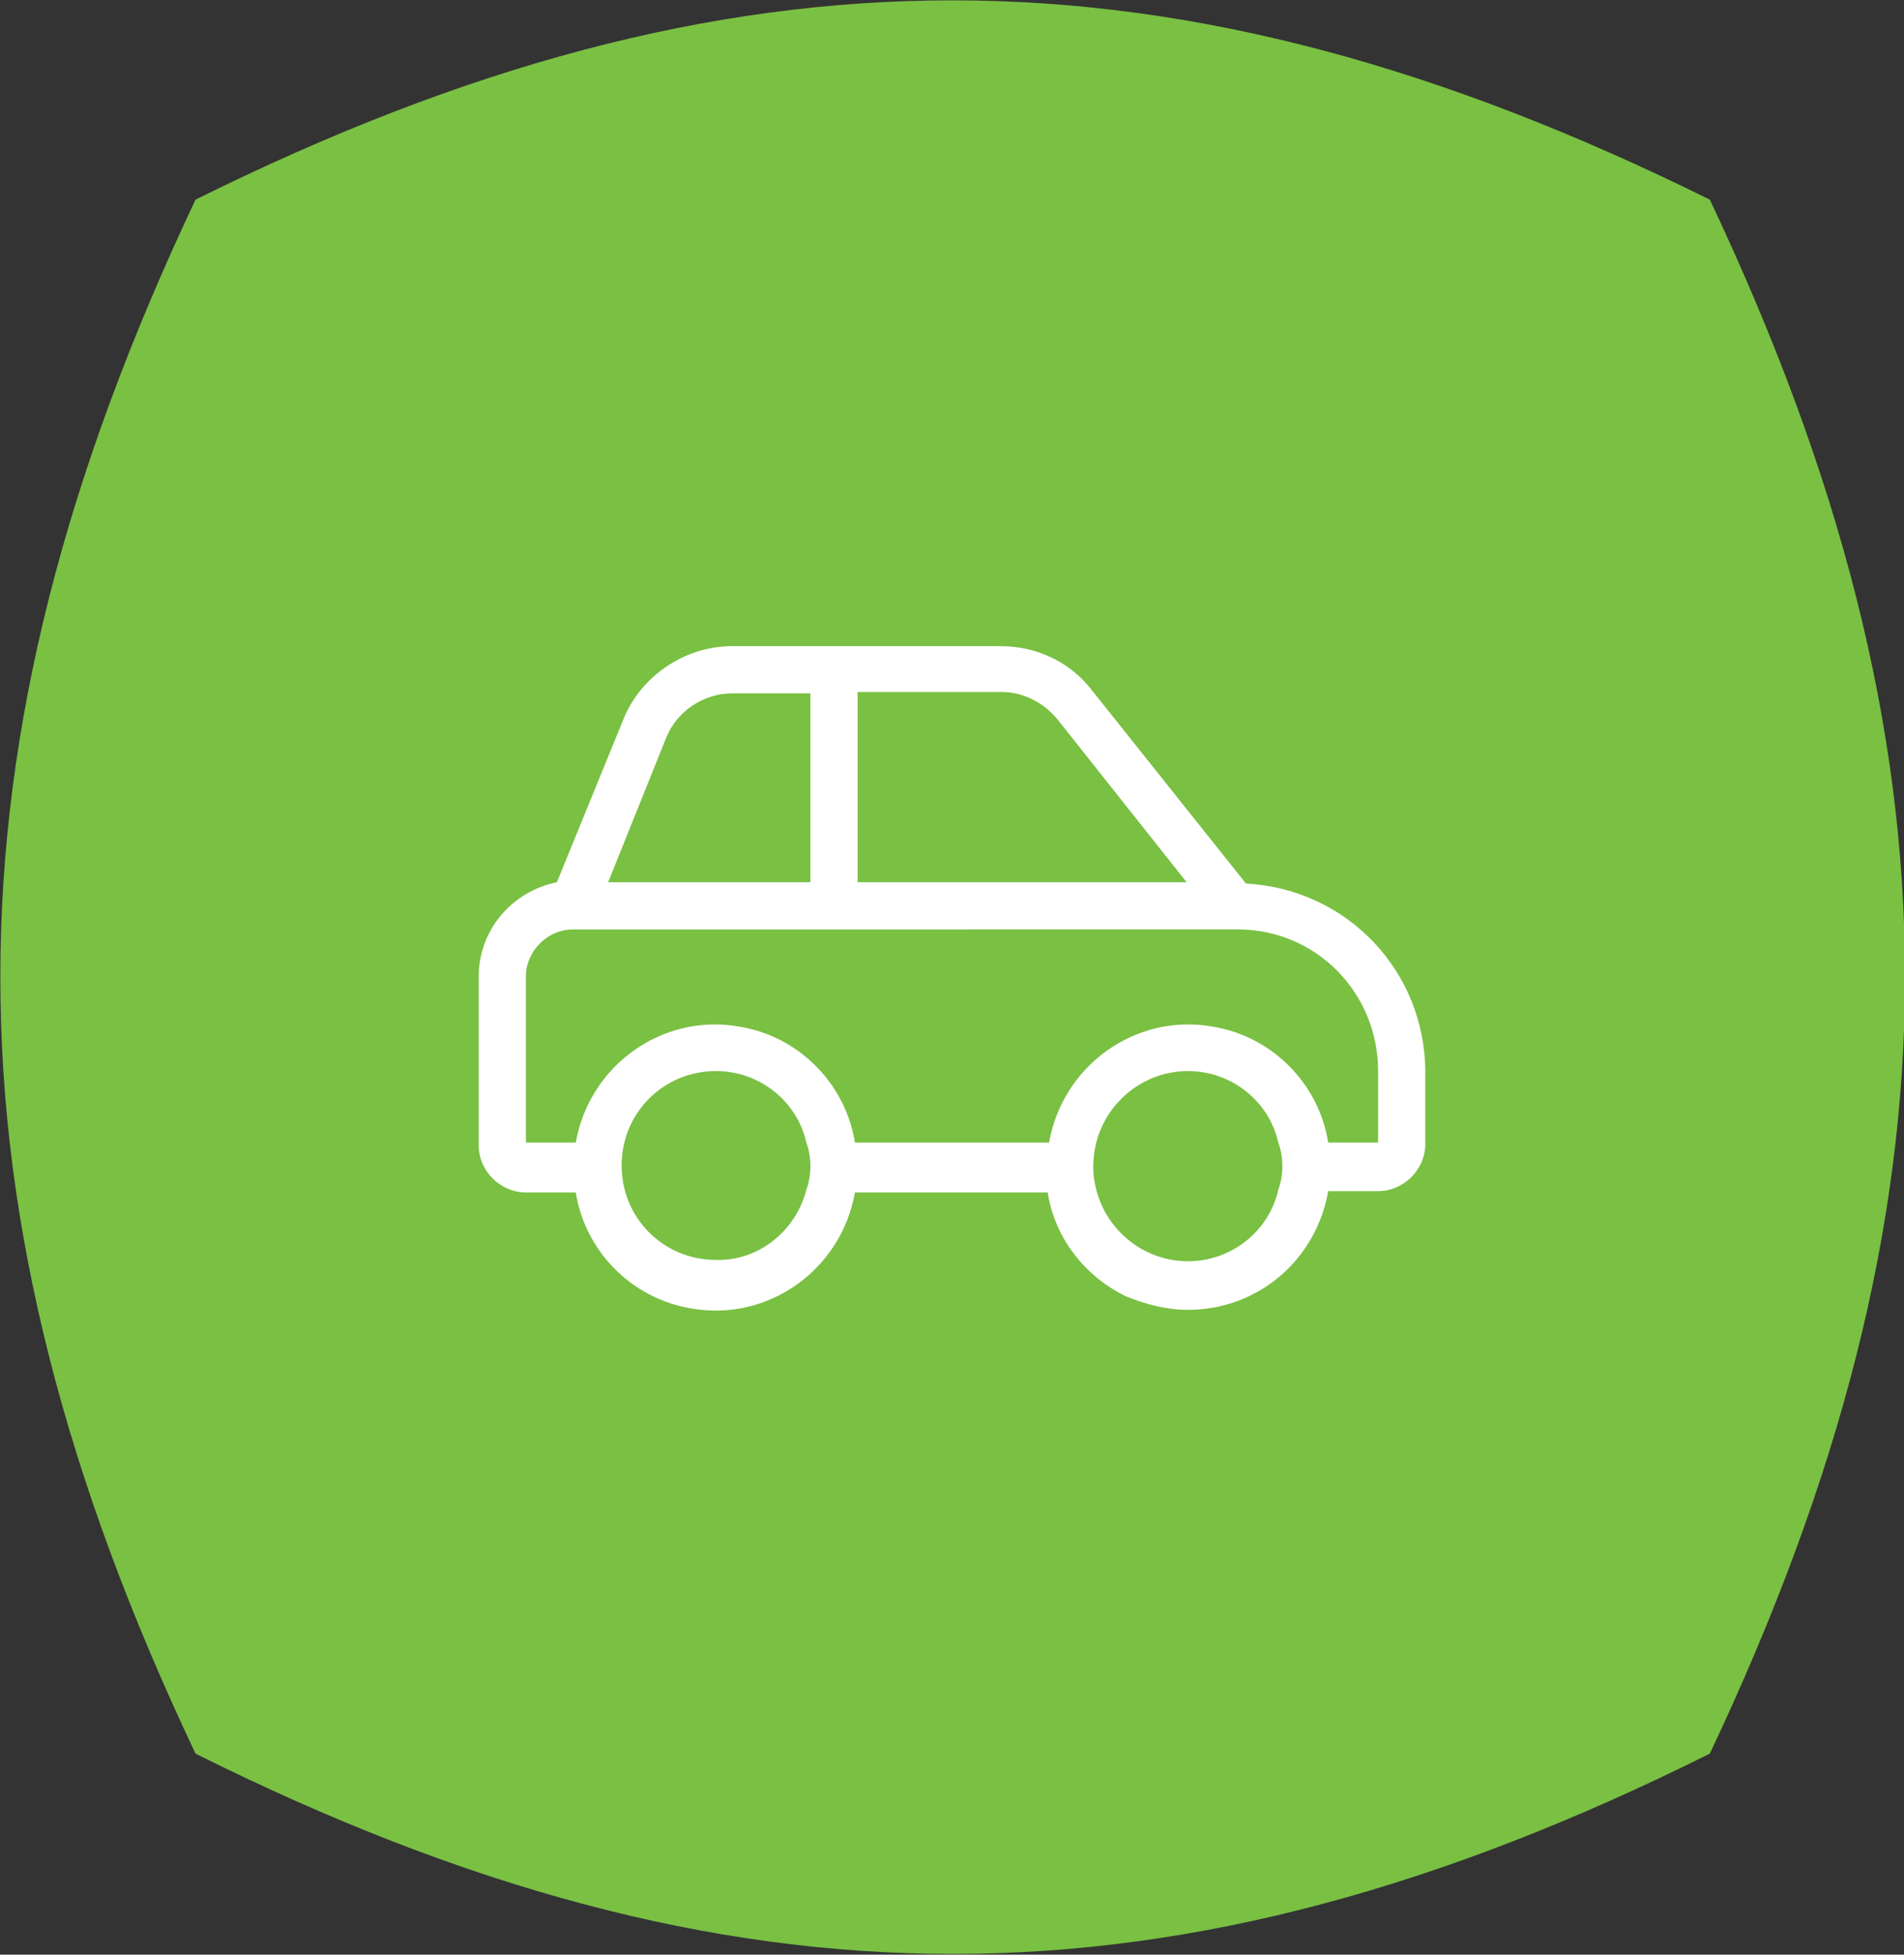
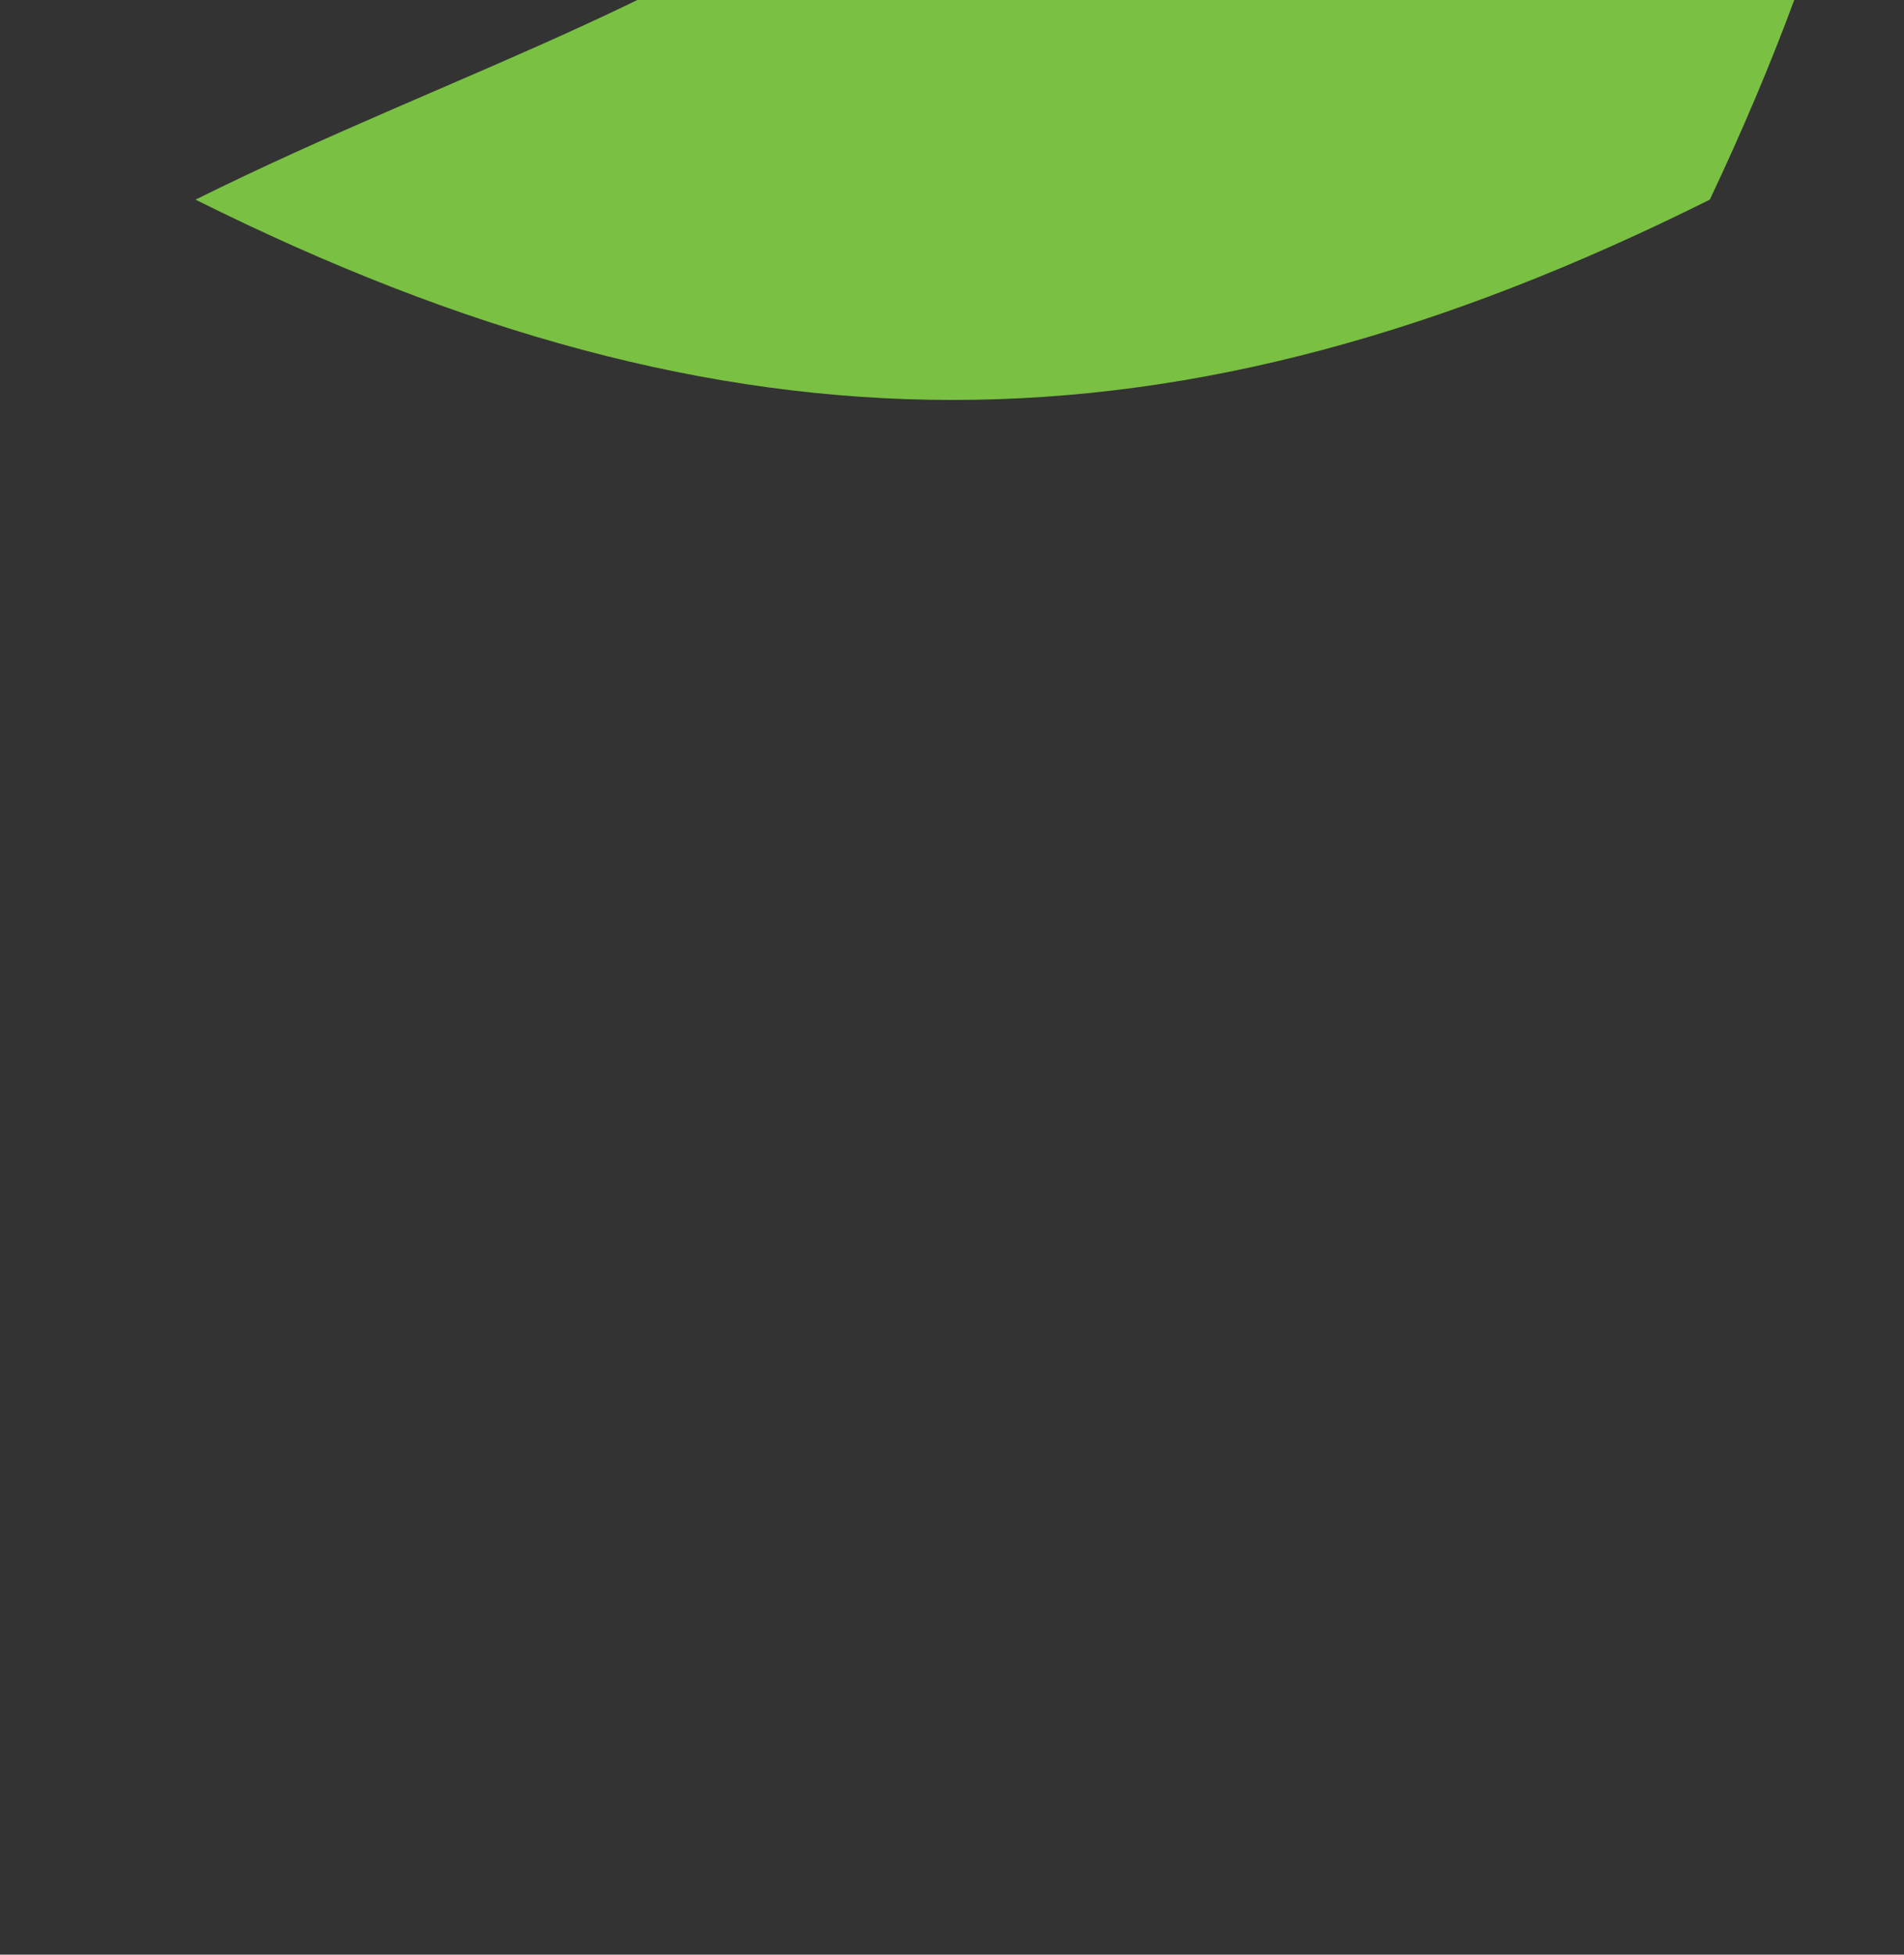
<svg xmlns="http://www.w3.org/2000/svg" version="1.1" id="Layer_1" x="0px" y="0px" viewBox="0 0 141.2 144.9" style="enable-background:new 0 0 141.2 144.9;" xml:space="preserve">
  <rect x="0" y="0" width="141.2" height="144.9" fill="#333333" stroke="none" />
  <style type="text/css">
	.st0{fill:#7AC043;}
	.st1{fill:#FFFFFF;}
</style>
-   <path id="Path_542" class="st0" d="M14.5,14.8C-4.8,55.6-4.8,89.3,14.5,130c39.7,19.8,72.6,19.8,112.3,0  c19.3-40.8,19.3-74.4,0-115.2C87-4.9,54.2-4.9,14.5,14.8" />
-   <path id="car-side-light" class="st1" d="M105.7,79.5v5.3c0,1.9-1.6,3.5-3.5,3.5c0,0,0,0,0,0h-3.7c-0.9,5.1-5.2,8.8-10.4,8.8  c-1.6,0-3.1-0.4-4.6-1c-3.1-1.5-5.3-4.4-5.8-7.7H63.4c-1,5.7-6.4,9.6-12.1,8.6c-4.4-0.7-7.9-4.2-8.6-8.6H39c-1.9,0-3.5-1.6-3.5-3.5  V72.4c0-3.4,2.4-6.3,5.8-7l4.9-12c1.3-3.3,4.6-5.5,8.1-5.5h19.9c2.7,0,5.2,1.2,6.8,3.3l11.4,14.3C99.9,65.9,105.7,72,105.7,79.5z   M54.3,51.4c-2.1,0-4.1,1.3-4.9,3.3l-4.3,10.7h15v-14H54.3z M63.6,65.4H88l-9.6-12.1c-1-1.2-2.5-2-4.1-2H63.6L63.6,65.4z M94.8,88.2  c0.4-1.1,0.4-2.4,0-3.5c-0.7-3.1-3.5-5.3-6.7-5.3c-3.2,0-6,2.2-6.8,5.3c-0.3,1.2-0.3,2.4,0,3.5c0.8,3.1,3.6,5.3,6.8,5.3  C91.3,93.5,94.1,91.3,94.8,88.2L94.8,88.2z M77.8,84.7c1-5.7,6.4-9.6,12.1-8.6c4.4,0.7,7.9,4.2,8.6,8.6h3.7v-5.3  c0-5.8-4.6-10.5-10.4-10.5c0,0-0.1,0-0.1,0H42.5c-1.9,0-3.5,1.6-3.5,3.5c0,0,0,0,0,0v12.3h3.7c1-5.7,6.4-9.6,12.1-8.6  c4.4,0.7,7.9,4.2,8.6,8.6H77.8z M59.8,88.2c0.4-1.1,0.4-2.4,0-3.5c-0.7-3.1-3.5-5.3-6.7-5.3c-3.9,0-7,3.1-7,7s3.1,7,7,7c0,0,0,0,0,0  C56.2,93.5,59,91.3,59.8,88.2L59.8,88.2z" />
+   <path id="Path_542" class="st0" d="M14.5,14.8c39.7,19.8,72.6,19.8,112.3,0  c19.3-40.8,19.3-74.4,0-115.2C87-4.9,54.2-4.9,14.5,14.8" />
</svg>